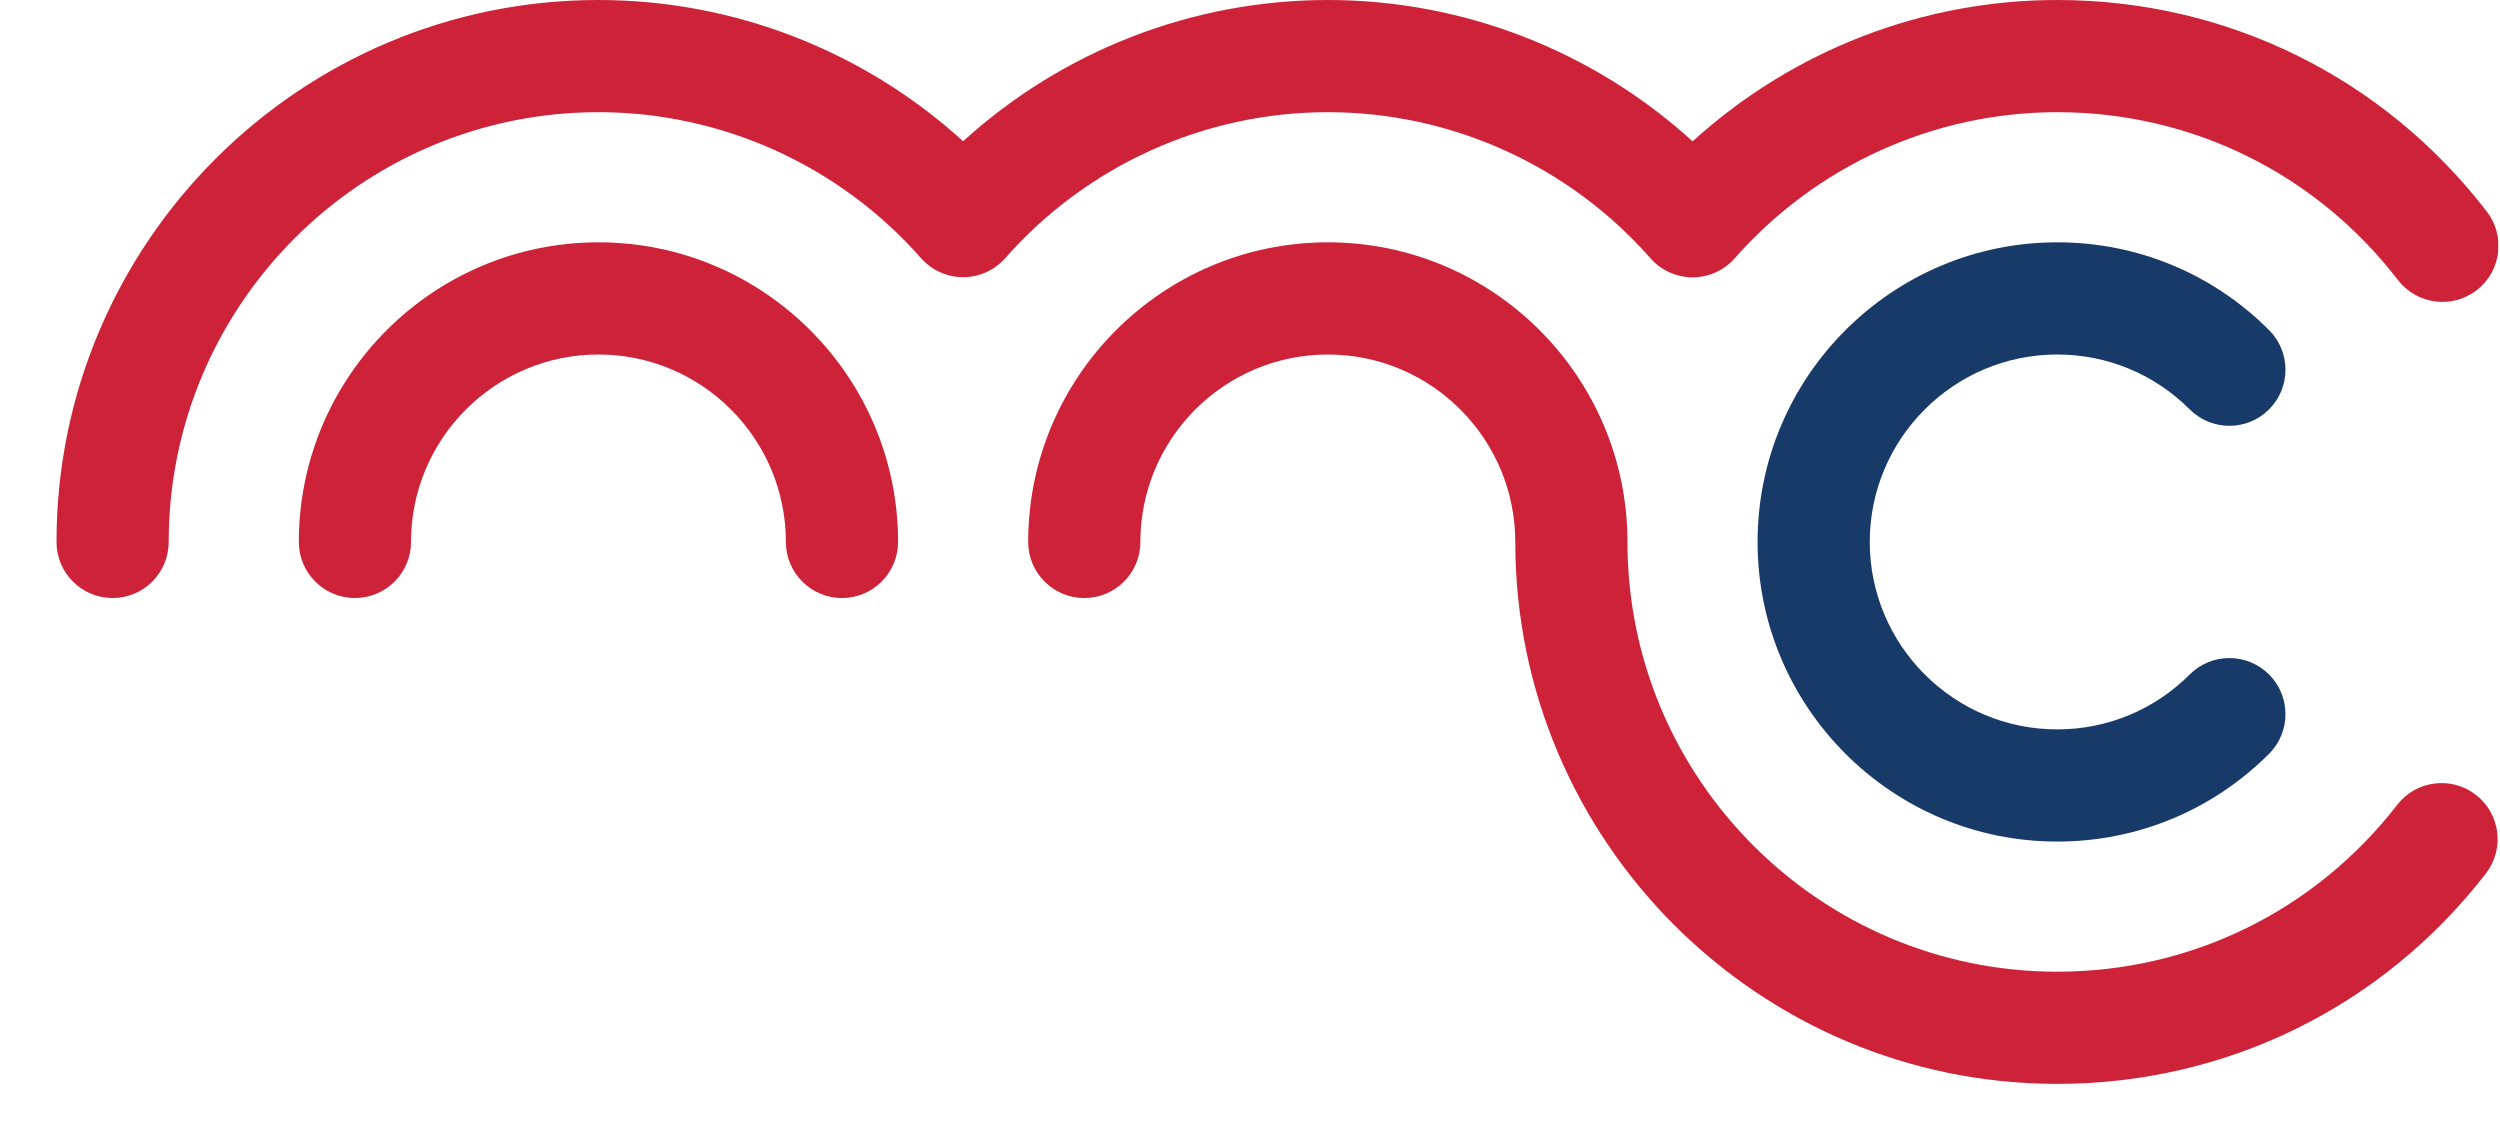
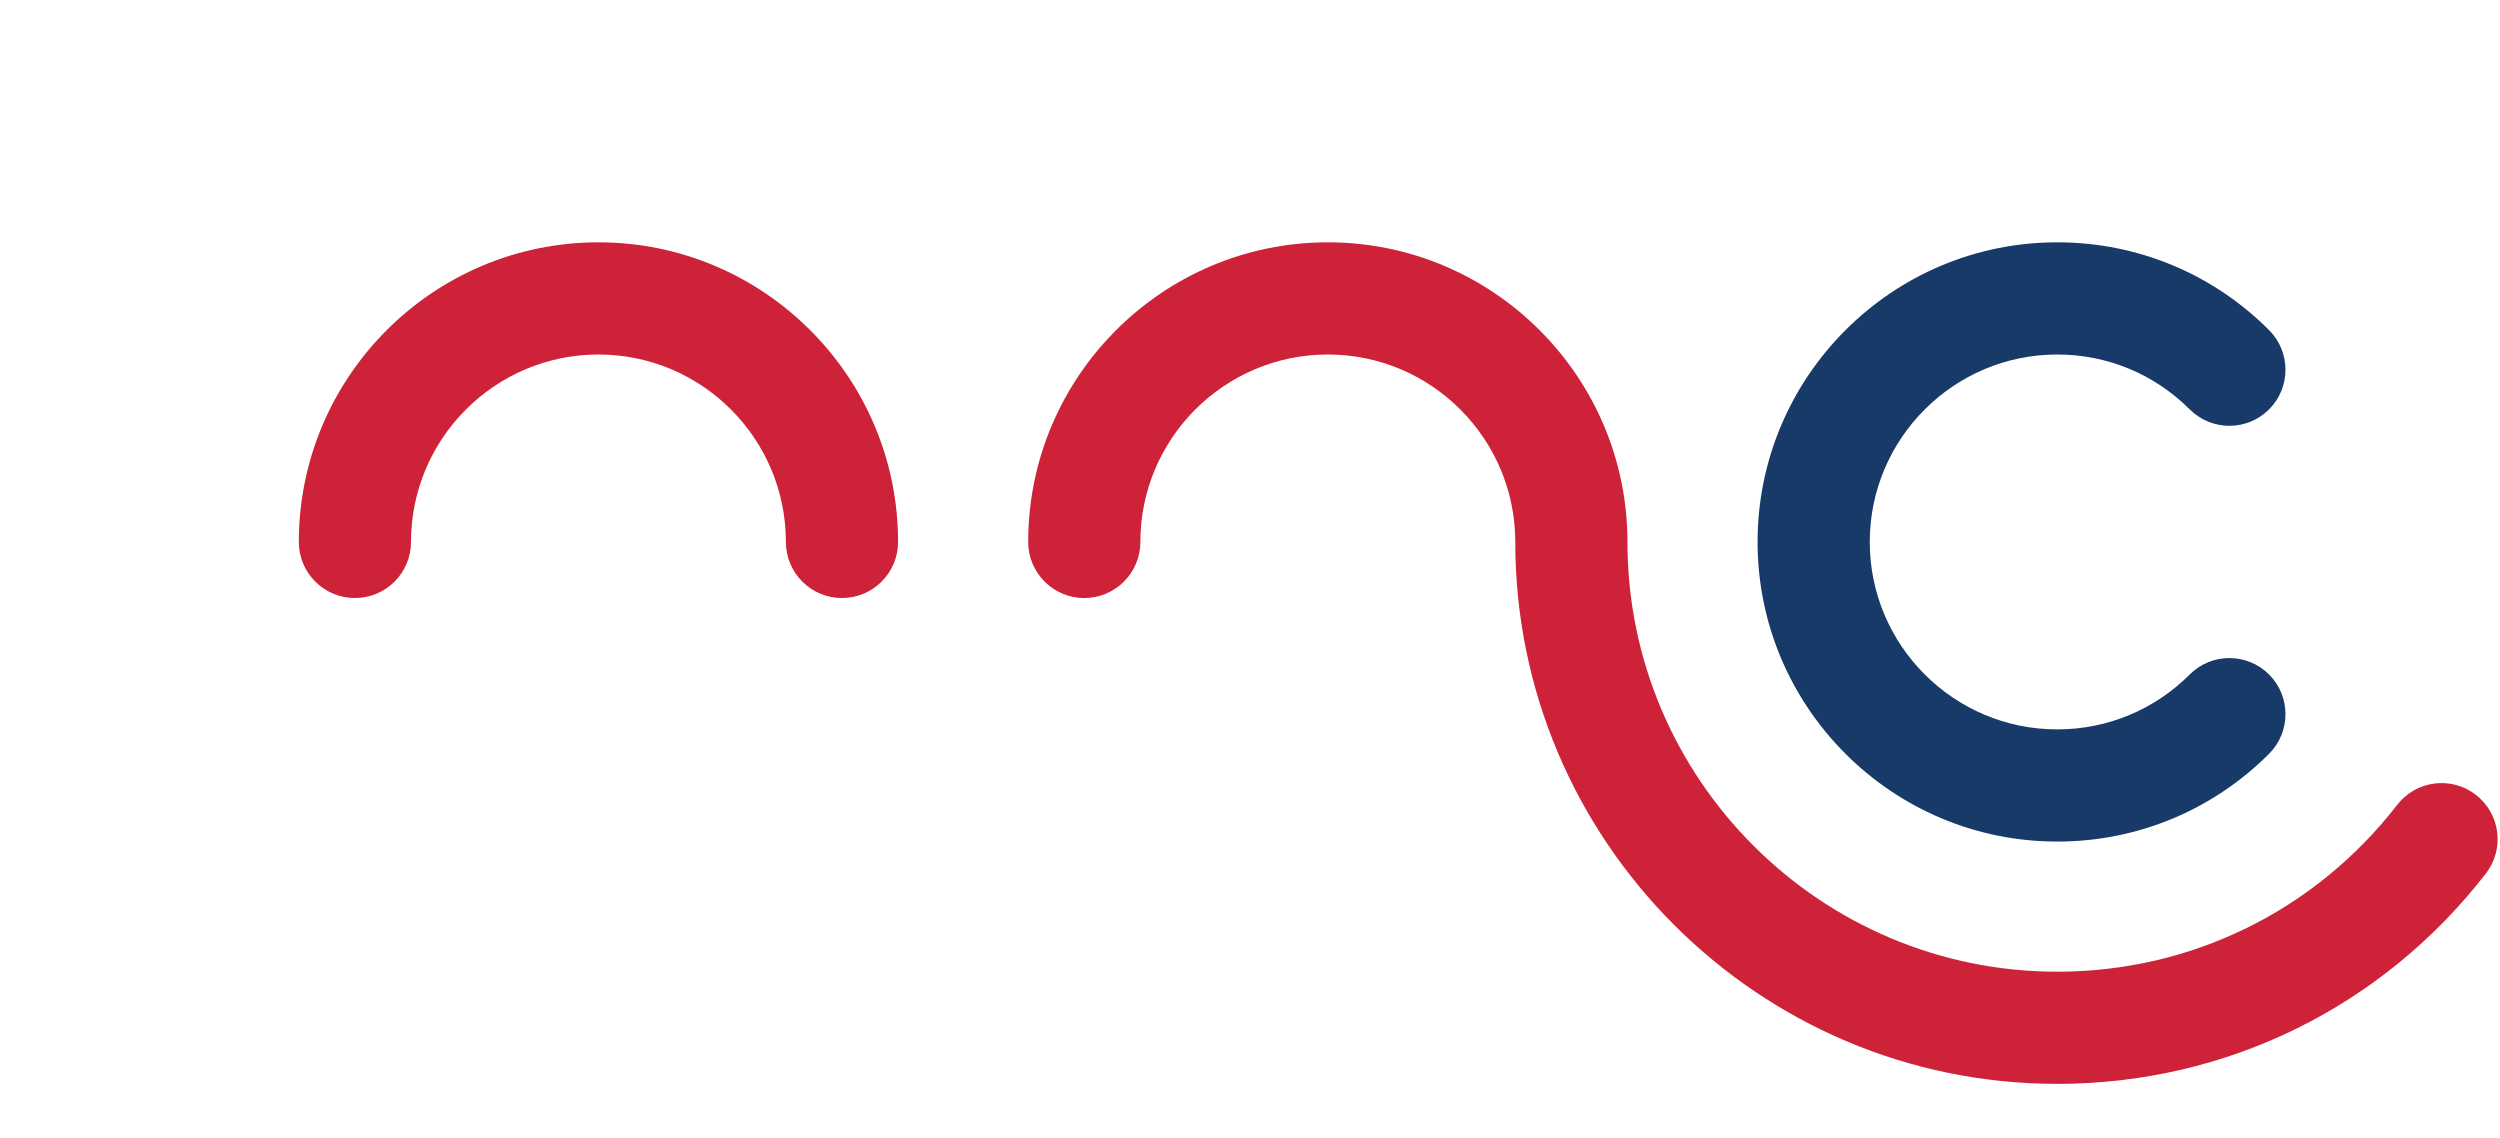
<svg xmlns="http://www.w3.org/2000/svg" xmlns:xlink="http://www.w3.org/1999/xlink" version="1.1" x="0px" y="0px" width="156px" height="71px" viewBox="0 0 156 71" enable-background="new 0 0 156 71" xml:space="preserve">
  <defs>
</defs>
  <g>
    <defs>
      <rect id="SVGID_1_" width="155.906" height="70.866" />
    </defs>
    <clipPath id="SVGID_6_">
      <use xlink:href="#SVGID_1_" overflow="visible" />
    </clipPath>
    <g clip-path="url(#SVGID_6_)">
      <defs>
        <rect id="SVGID_2_" width="155.906" height="70.866" />
      </defs>
      <clipPath id="SVGID_7_">
        <use xlink:href="#SVGID_2_" overflow="visible" />
      </clipPath>
      <g opacity="0.95" clip-path="url(#SVGID_7_)">
        <g>
          <defs>
            <rect id="SVGID_5_" x="18.646" y="15.121" width="37.392" height="22.196" />
          </defs>
          <clipPath id="SVGID_8_">
            <use xlink:href="#SVGID_5_" overflow="visible" />
          </clipPath>
          <path clip-path="url(#SVGID_8_)" fill="#CC172E" d="M52.539,37.317c-1.933,0-3.5-1.567-3.5-3.5      c0-6.449-5.247-11.696-11.696-11.696s-11.696,5.247-11.696,11.696c0,1.933-1.568,3.5-3.5,3.5c-1.933,0-3.5-1.567-3.5-3.5      c0-10.31,8.386-18.696,18.696-18.696c10.309,0,18.696,8.386,18.696,18.696C56.039,35.75,54.472,37.317,52.539,37.317" />
        </g>
      </g>
      <g opacity="0.95" clip-path="url(#SVGID_7_)">
        <g>
          <defs>
            <rect id="SVGID_4_" x="3.526" width="152.38" height="37.317" />
          </defs>
          <clipPath id="SVGID_9_">
            <use xlink:href="#SVGID_4_" overflow="visible" />
          </clipPath>
-           <path clip-path="url(#SVGID_9_)" fill="#CC172E" d="M7.026,37.317c-1.933,0-3.5-1.567-3.5-3.5C3.526,15.171,18.696,0,37.342,0      c8.451,0,16.56,3.174,22.757,8.813C66.296,3.174,74.405,0,82.856,0c8.456,0,16.565,3.176,22.764,8.821      C111.819,3.176,119.924,0,128.368,0c10.578,0,20.352,4.812,26.812,13.205c1.178,1.531,0.893,3.728-0.64,4.908      c-1.53,1.179-3.729,0.892-4.908-0.639C144.507,10.818,136.757,7,128.368,7c-7.686,0-15.02,3.323-20.122,9.118      c-0.664,0.755-1.621,1.187-2.627,1.187h-0.001c-1.006,0-1.963-0.432-2.627-1.188C97.896,10.323,90.556,7,82.856,7      c-7.696,0-15.032,3.32-20.13,9.109c-0.665,0.755-1.621,1.187-2.627,1.187c-1.006,0-1.962-0.432-2.627-1.187      C52.375,10.32,45.038,7,37.342,7C22.556,7,10.526,19.03,10.526,33.817C10.526,35.75,8.959,37.317,7.026,37.317" />
        </g>
      </g>
      <path clip-path="url(#SVGID_7_)" fill="#183A68" d="M128.368,52.514c-10.31,0-18.695-8.387-18.695-18.696    c0-10.31,8.386-18.697,18.695-18.697c4.994,0,9.689,1.945,13.221,5.476c1.366,1.366,1.366,3.583,0,4.949    c-1.368,1.367-3.582,1.367-4.95,0c-2.209-2.208-5.146-3.425-8.271-3.425c-6.448,0-11.695,5.247-11.695,11.697    c0,6.449,5.247,11.696,11.695,11.696c3.124,0,6.062-1.217,8.271-3.426c1.368-1.367,3.582-1.367,4.95,0    c1.366,1.366,1.366,3.583,0,4.949C138.057,50.568,133.361,52.514,128.368,52.514" />
      <g opacity="0.95" clip-path="url(#SVGID_7_)">
        <g>
          <defs>
            <rect id="SVGID_3_" x="64.159" y="15.121" width="91.693" height="52.513" />
          </defs>
          <clipPath id="SVGID_10_">
            <use xlink:href="#SVGID_3_" overflow="visible" />
          </clipPath>
          <path clip-path="url(#SVGID_10_)" fill="#CC172E" d="M128.368,67.634c-18.646,0-33.815-15.17-33.815-33.816      c0-6.45-5.247-11.697-11.696-11.697c-6.451,0-11.698,5.247-11.698,11.697c0,1.932-1.567,3.5-3.5,3.5c-1.932,0-3.5-1.568-3.5-3.5      c0-10.31,8.388-18.697,18.698-18.697c10.309,0,18.696,8.387,18.696,18.697c0,14.786,12.028,26.816,26.815,26.816      c8.357,0,16.092-3.795,21.218-10.413c1.182-1.527,3.381-1.809,4.909-0.623c1.528,1.184,1.808,3.382,0.623,4.91      C148.657,62.85,138.907,67.634,128.368,67.634" />
        </g>
      </g>
    </g>
  </g>
</svg>